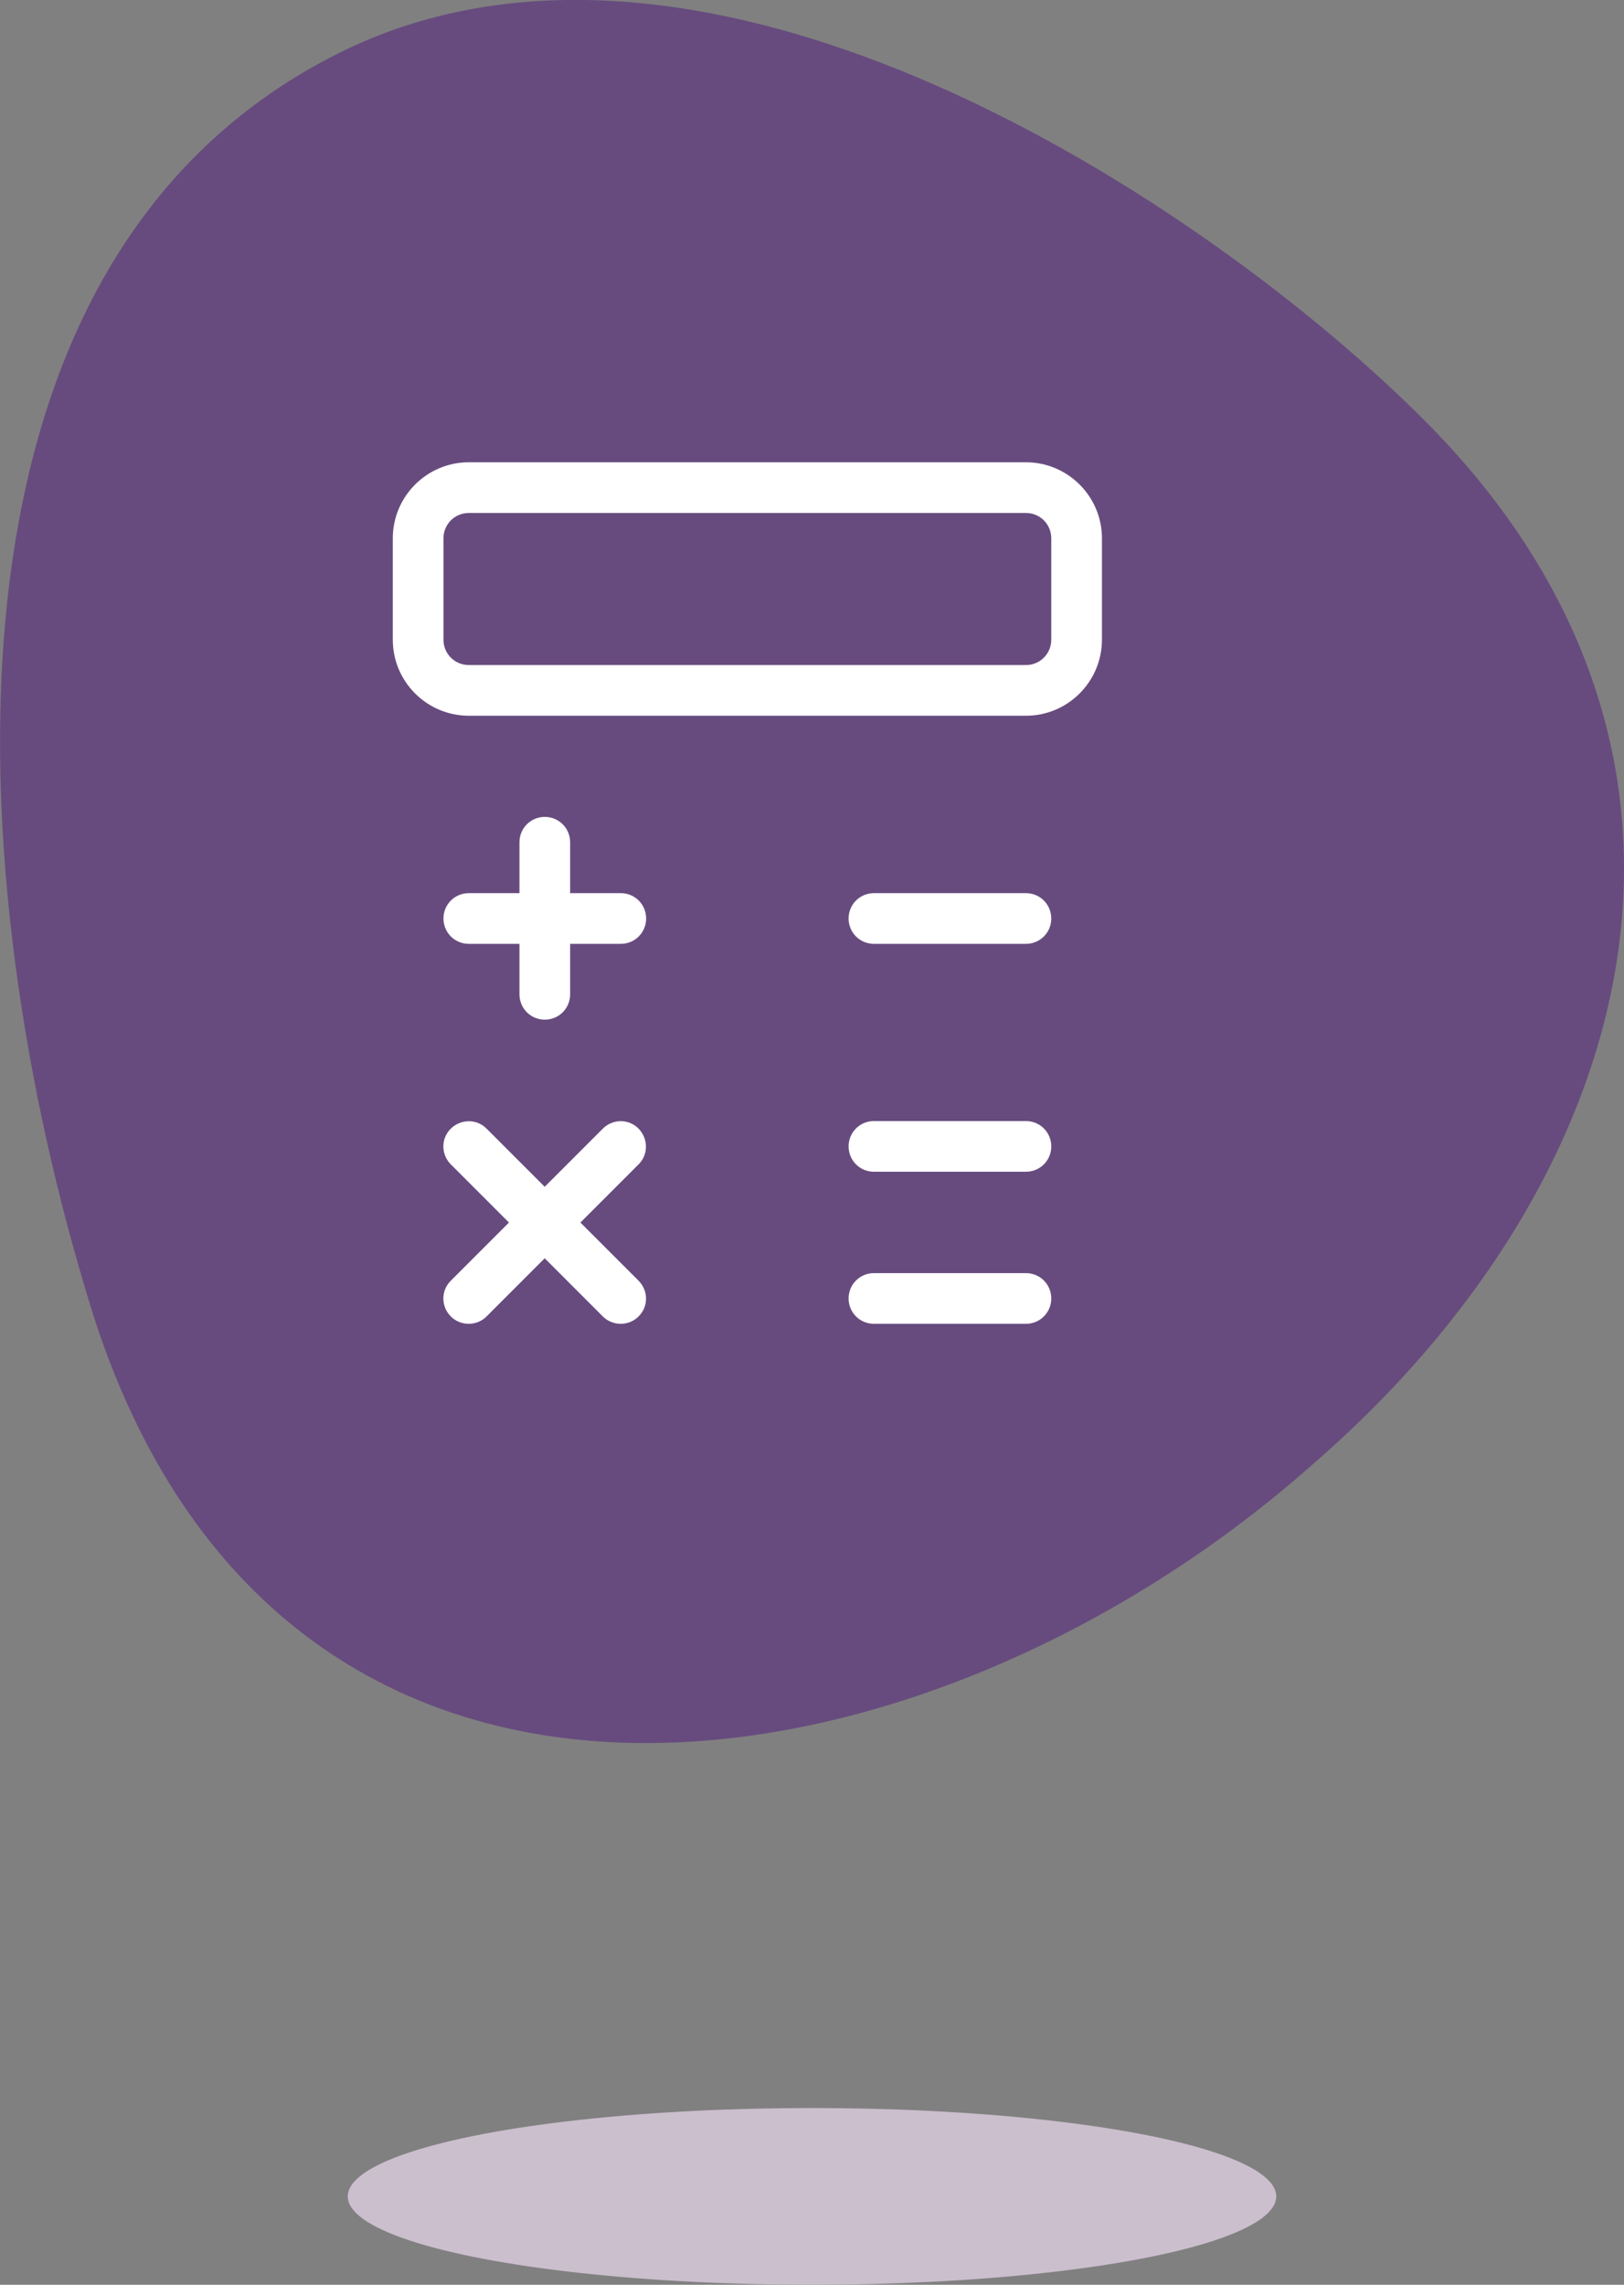
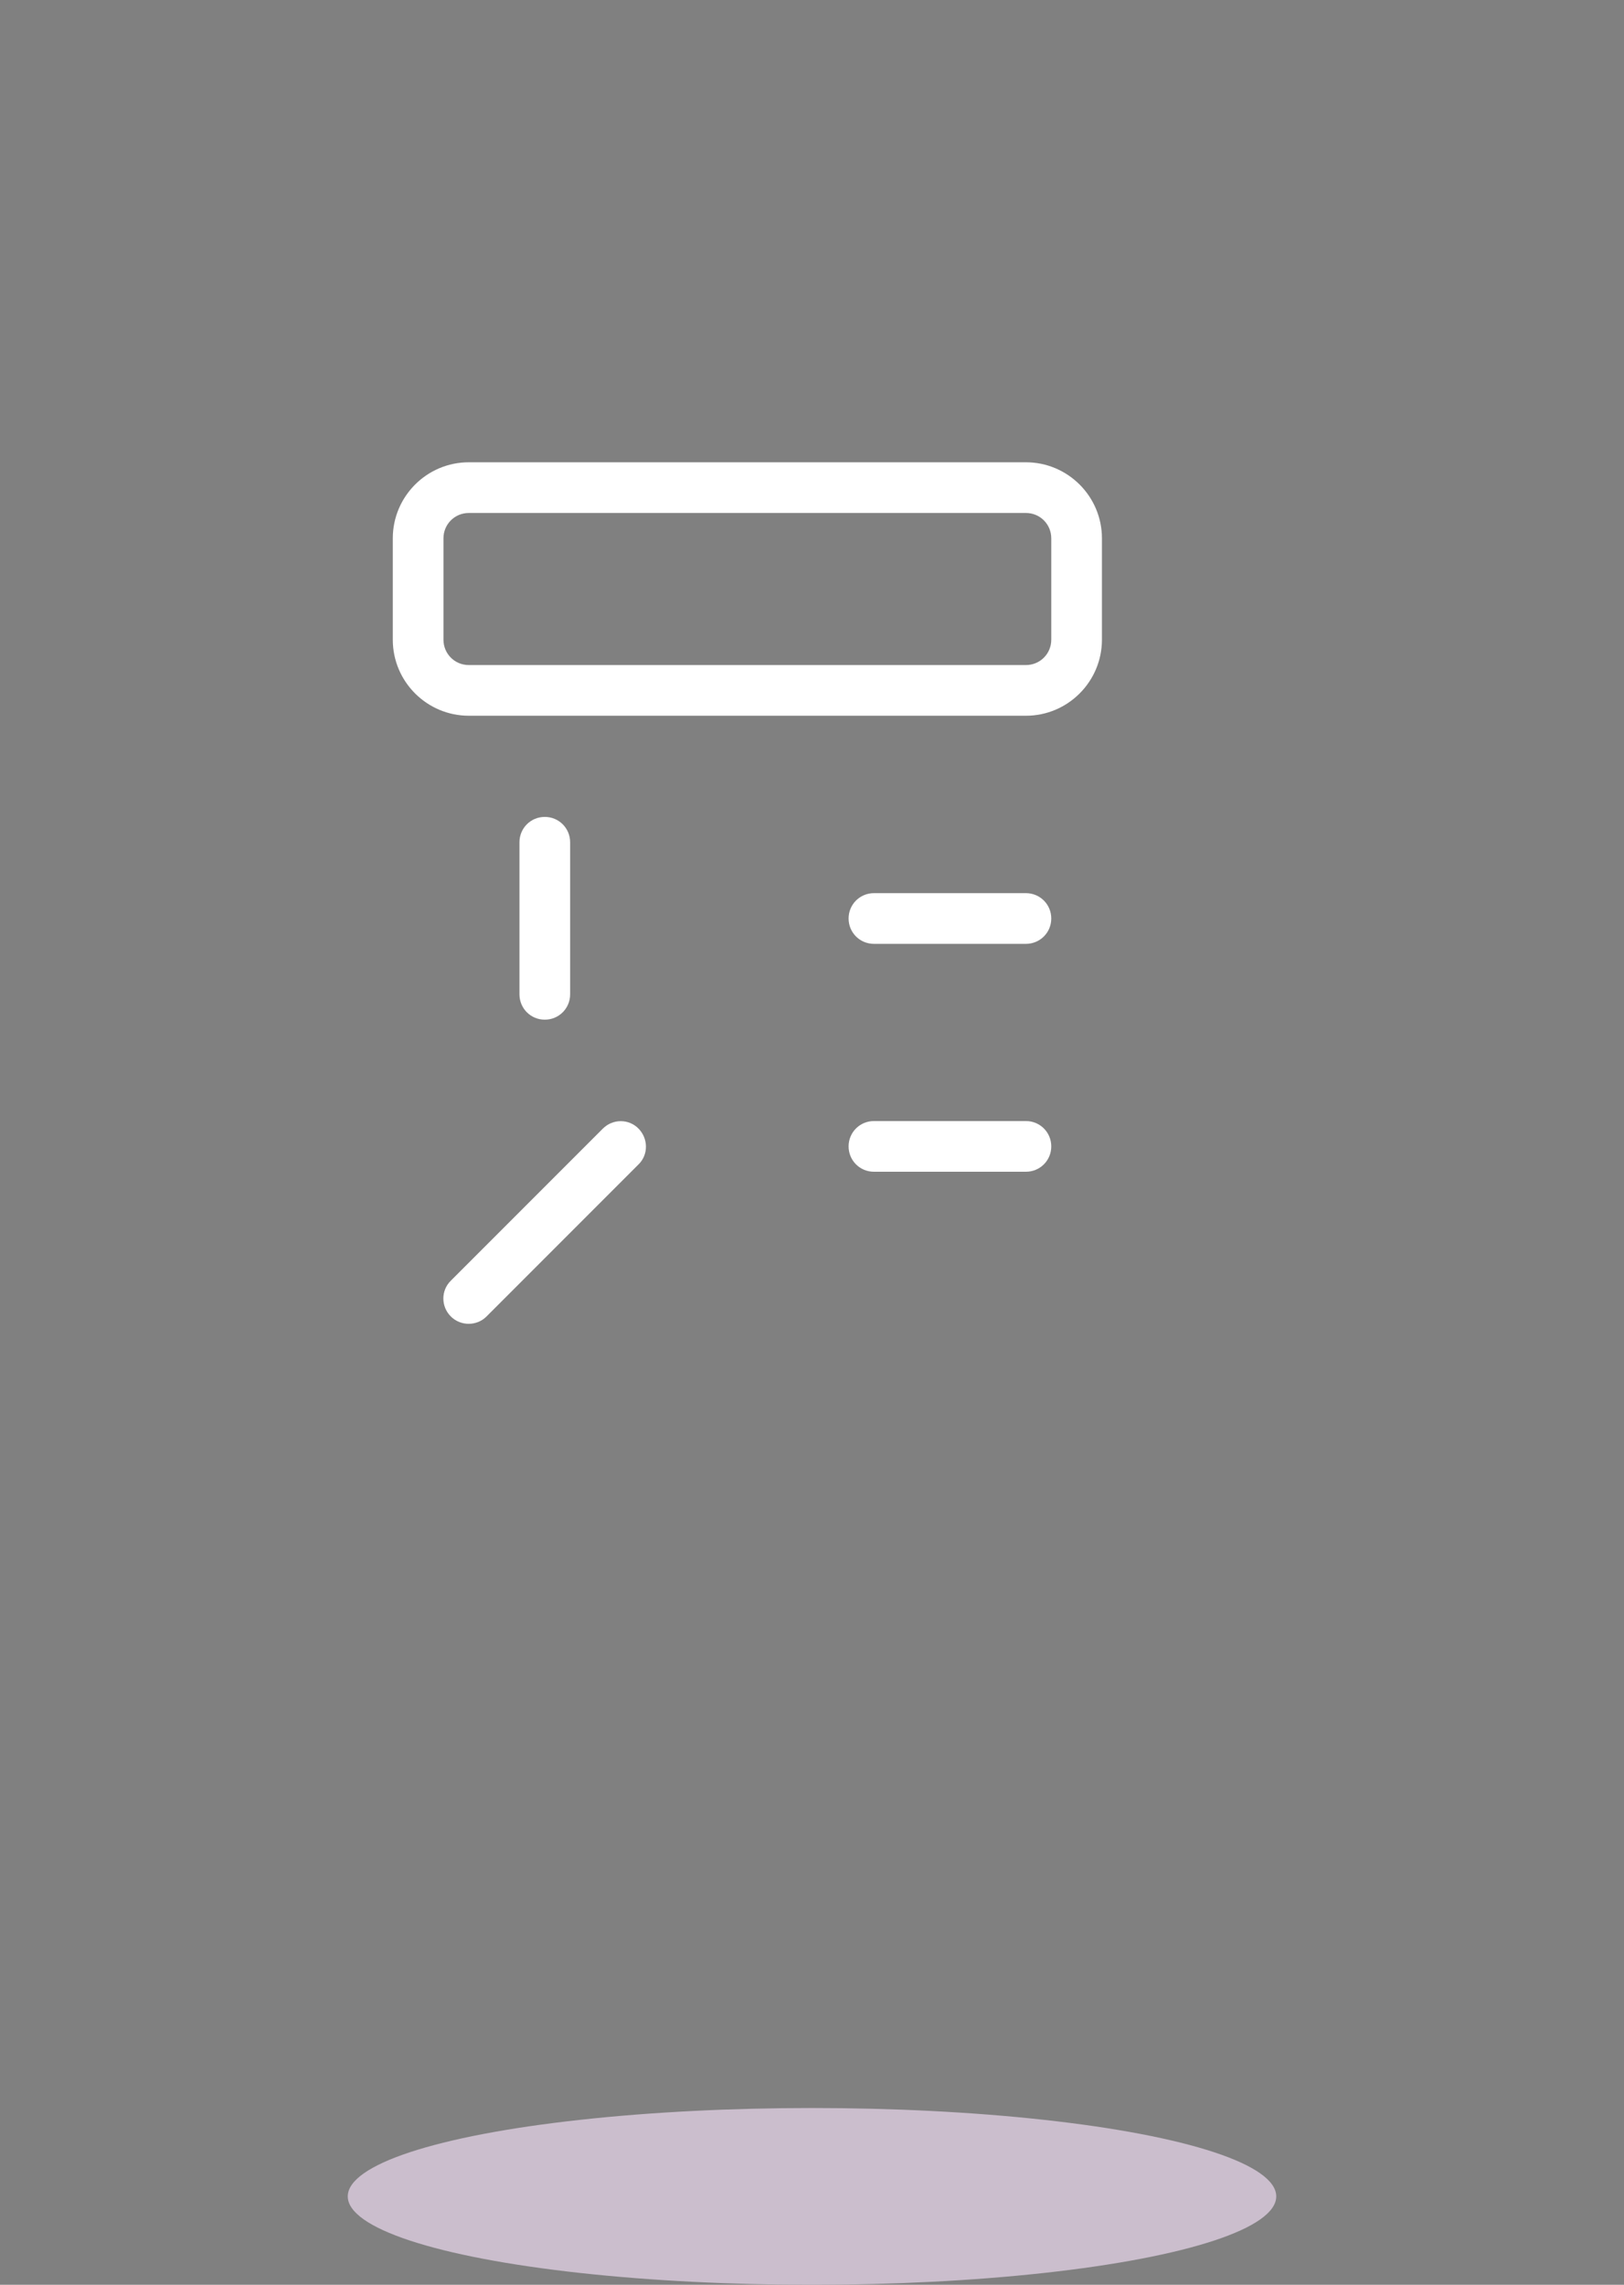
<svg xmlns="http://www.w3.org/2000/svg" id="Livello_1" data-name="Livello 1" viewBox="0 0 75 105.47">
  <rect x="0" y="0" width="75" height="105.47" fill="#808080" stroke="none" />
  <g>
-     <path d="M15.63,2.46C-4.56,12.56-1.45,42.6,4.4,60.99c8.97,27.3,38.37,22.39,56.15,6.67,15.18-13.08,20.7-32.79,5.21-48.28C55.82,9.43,32.65-6.05,15.63,2.46Z" fill="#674b7e" stroke-width="0" />
    <g>
      <path d="M47.38,33.04h-25.73c-1.93,0-3.51-1.57-3.51-3.51v-4.68c0-1.93,1.57-3.51,3.51-3.51h25.73c1.93,0,3.51,1.57,3.51,3.51v4.68c0,1.93-1.57,3.51-3.51,3.51ZM21.65,23.68c-.65,0-1.17.52-1.17,1.17v4.68c0,.65.52,1.17,1.17,1.17h25.73c.65,0,1.17-.52,1.17-1.17v-4.68c0-.65-.52-1.17-1.17-1.17h-25.73Z" fill="#fff" stroke-width="0" />
      <path d="M25.16,47.07c-.65,0-1.17-.52-1.17-1.17v-7.02c0-.65.52-1.17,1.17-1.17s1.17.52,1.17,1.17v7.02c0,.65-.52,1.17-1.17,1.17Z" fill="#fff" stroke-width="0" />
-       <path d="M28.67,43.57h-7.02c-.65,0-1.17-.52-1.17-1.17s.52-1.17,1.17-1.17h7.02c.65,0,1.17.52,1.17,1.17s-.52,1.17-1.17,1.17Z" fill="#fff" stroke-width="0" />
      <path d="M47.38,43.57h-7.02c-.65,0-1.17-.52-1.17-1.17s.52-1.17,1.17-1.17h7.02c.65,0,1.17.52,1.17,1.17s-.52,1.17-1.17,1.17Z" fill="#fff" stroke-width="0" />
      <path d="M47.38,54.09h-7.02c-.65,0-1.17-.52-1.17-1.17s.52-1.17,1.17-1.17h7.02c.65,0,1.17.52,1.17,1.17s-.52,1.17-1.17,1.17Z" fill="#fff" stroke-width="0" />
-       <path d="M47.38,61.11h-7.02c-.65,0-1.17-.52-1.17-1.17s.52-1.17,1.17-1.17h7.02c.65,0,1.17.52,1.17,1.17s-.52,1.17-1.17,1.17Z" fill="#fff" stroke-width="0" />
      <path d="M21.65,61.11c-.3,0-.6-.11-.83-.34-.46-.46-.46-1.2,0-1.65l7.02-7.02c.46-.46,1.2-.46,1.65,0s.46,1.2,0,1.65l-7.02,7.02c-.23.23-.53.34-.83.34h0Z" fill="#fff" stroke-width="0" />
-       <path d="M28.67,61.11c-.3,0-.6-.11-.83-.34l-7.02-7.02c-.46-.46-.46-1.2,0-1.65s1.2-.46,1.65,0l7.02,7.02c.46.46.46,1.2,0,1.65-.23.23-.53.34-.83.34Z" fill="#fff" stroke-width="0" />
    </g>
  </g>
  <ellipse cx="37.5" cy="101.39" rx="21.44" ry="4.08" fill="#cbbecd" stroke-width="0" />
</svg>